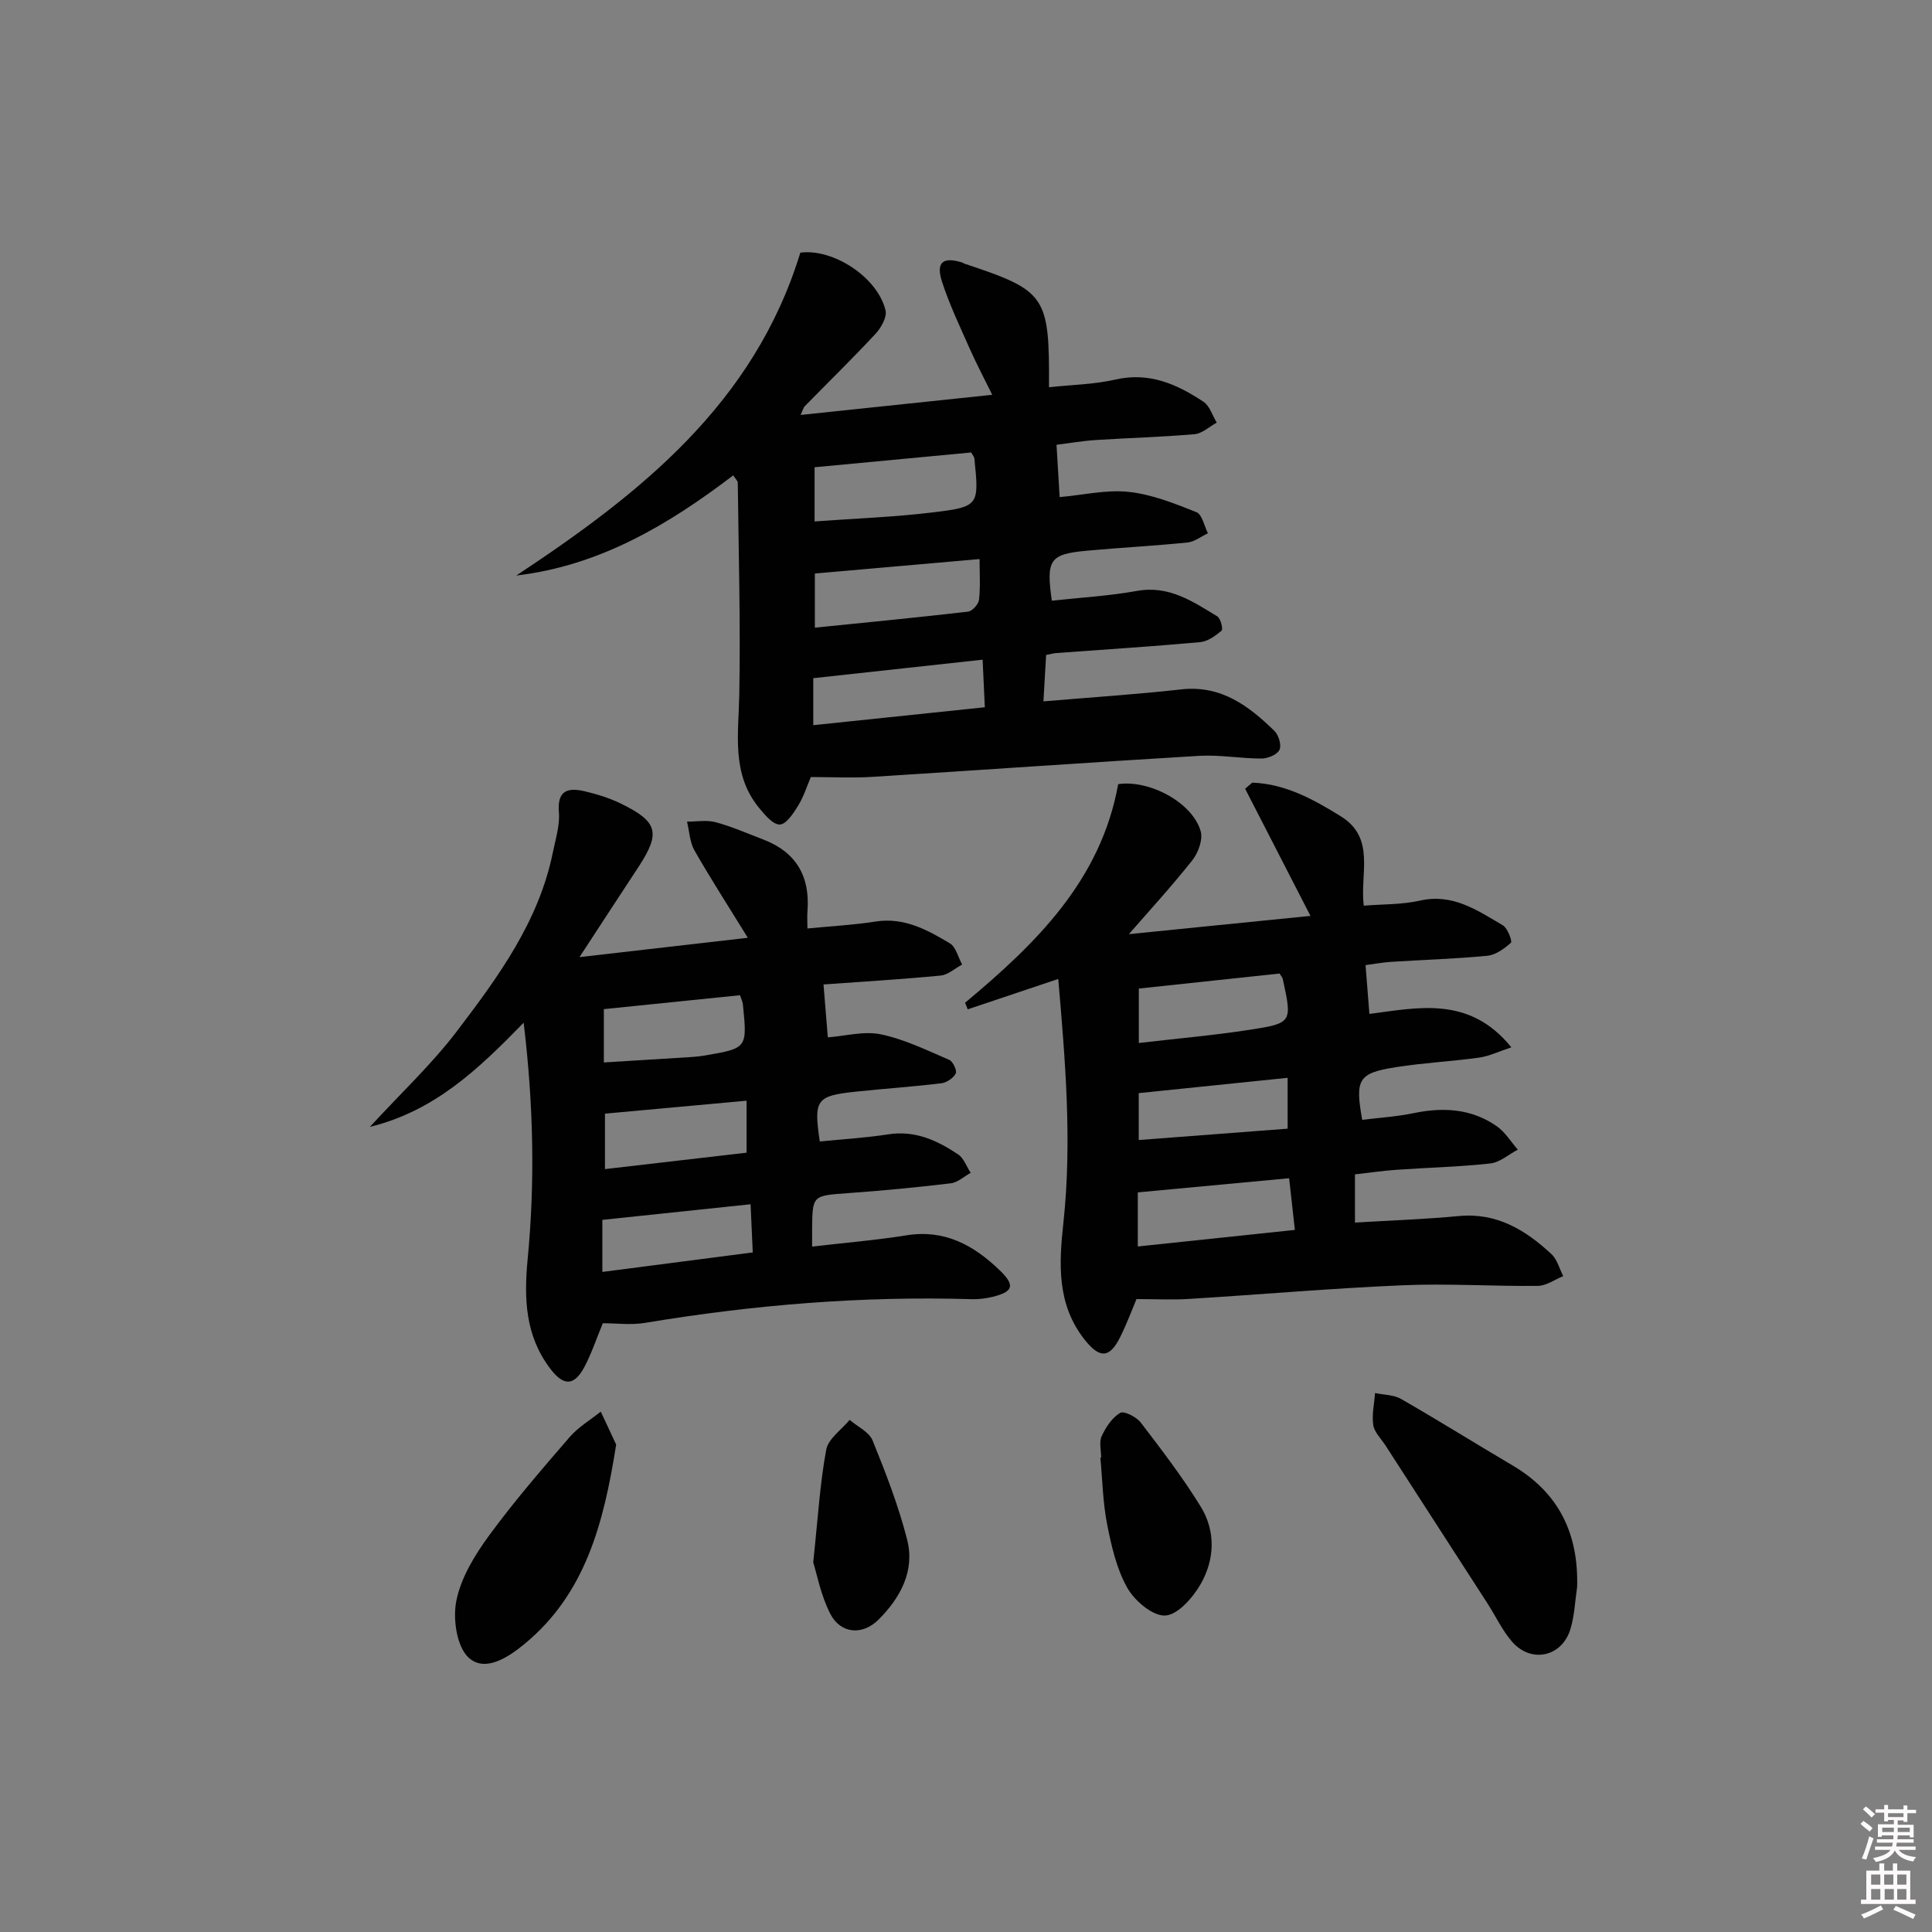
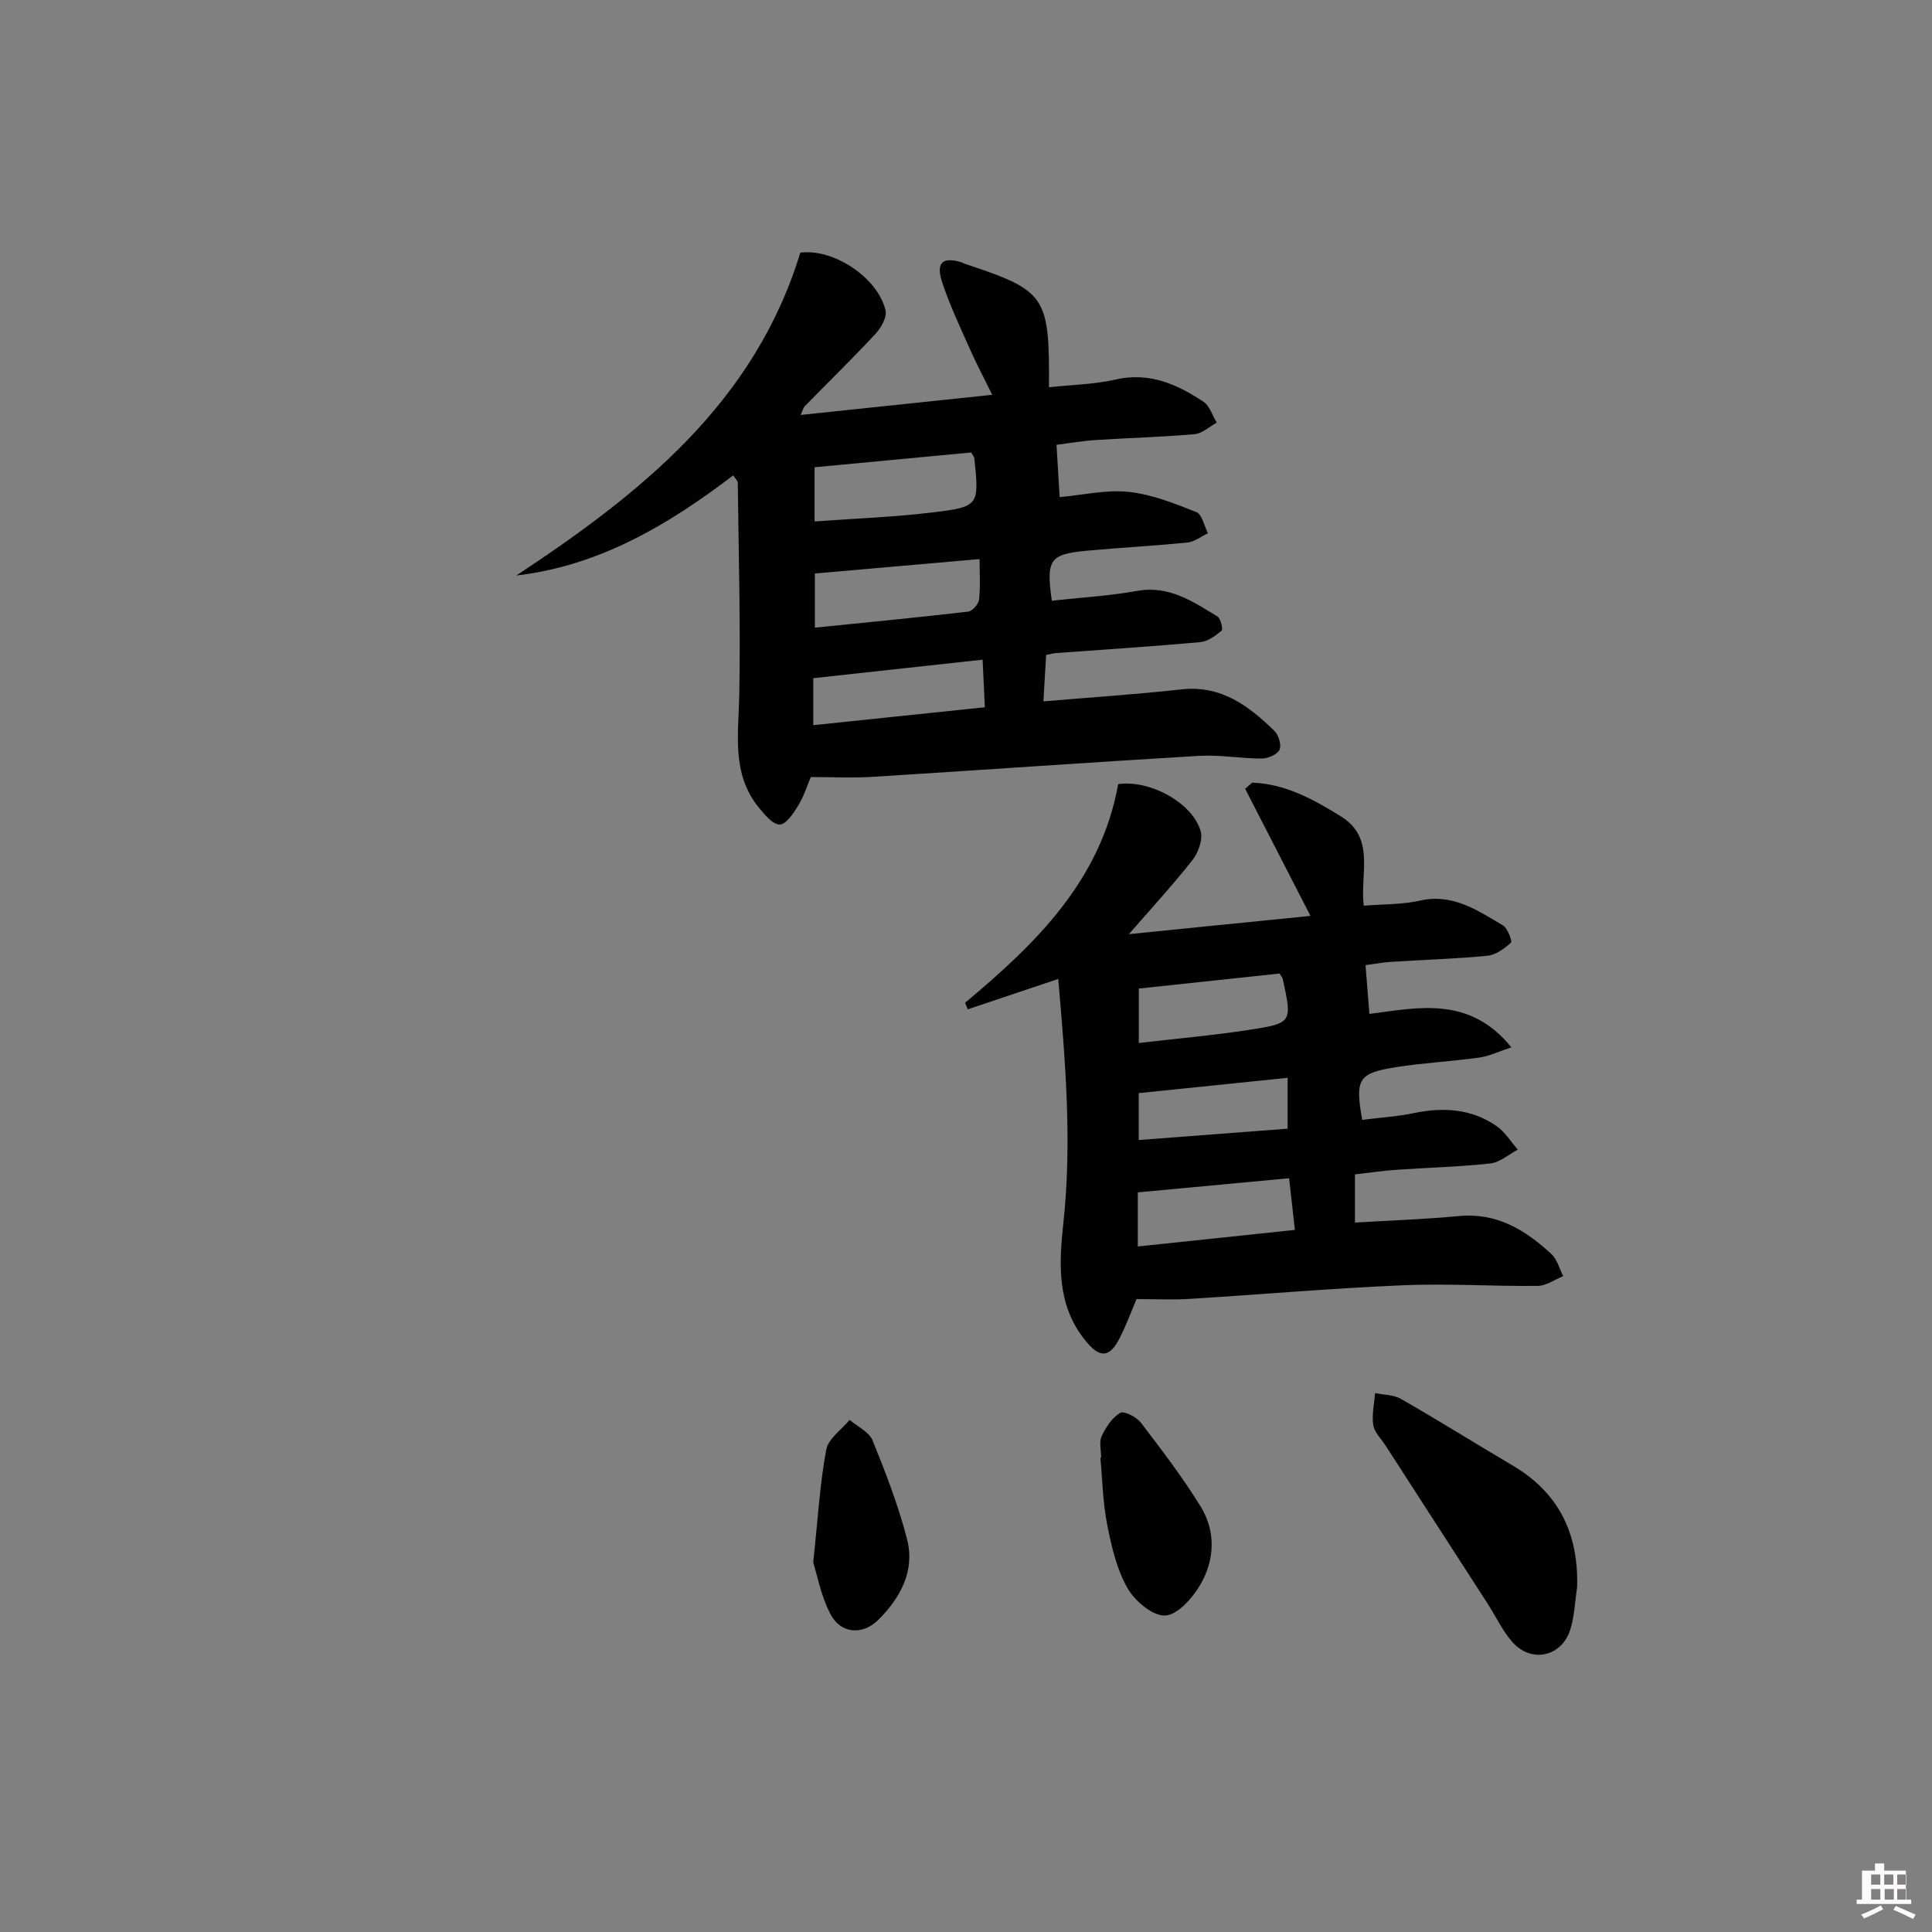
<svg xmlns="http://www.w3.org/2000/svg" enable-background="new 0 0 400 400" viewBox="0 0 400 400">
  <rect x="0" y="0" width="400" height="400" fill="#808080" stroke="none" />
-   <path d="m385.2 377.6.6-.6c.6.4 1.3.9 1.9 1.5l-.6.7c-.8-.6-1.4-1.1-1.9-1.6zm.3 7.1c.6-1.4 1.1-2.9 1.5-4.5.3.1.6.3.9.4-.5 1.4-1 2.9-1.5 4.4l-.9-.2zm.2-10.1.6-.6c.7.5 1.3 1.1 1.9 1.6l-.7.7c-.6-.6-1.2-1.2-1.8-1.7zm8.4-.8h.8v.9h1.8v.7h-1.8v1.8h-.8v-.3h-1.2v.9h3.3v2.6h-.8v-.4h-2.5c0 .3 0 .6-.1.8h3.4v.7h-3.5c0 .3-.1.6-.1.8h4v.7h-3.5c.7.9 1.9 1.3 3.6 1.5-.2.2-.4.5-.6.9-1.9-.3-3.2-1.1-3.8-2.3-.5 1.1-1.8 2-3.9 2.4-.2-.3-.4-.5-.6-.8 1.9-.4 3.1-.9 3.6-1.7h-3.2v-.7h3.5c.1-.2.1-.5.2-.8h-3.3v-.7h3.4c0-.2 0-.5 0-.8h-2.4v.3h-.8v-2.6h3.3v-.9h-1.2v.3h-.8v-1.8h-1.8v-.7h1.8v-.9h.8v.9h3.2zm-4.4 5.5h2.4c0-.3 0-.6 0-.9h-2.4zm1.2-3.1h3.2v-.8h-3.2zm4.4 2.2h-2.4v.9h2.5v-.9z" fill="#fcfafa" />
-   <path d="m389.2 385.8h.9v1.5h1.8v-1.5h.9v1.5h2.7v6h1.1v.9h-11.3v-.9h1.1v-6h2.7v-1.5zm.2 8.7.5.8c-1.2.6-2.5 1.3-4 1.9-.2-.3-.3-.6-.6-.8 1.6-.6 3-1.3 4.1-1.9zm-2-4.3h1.9v-2.1h-1.9zm0 3.1h1.9v-2.2h-1.9zm2.7-3.1h1.9v-2.1h-1.9zm.1 3.1h1.9v-2.2h-1.9zm2.3 1.3c1.4.6 2.7 1.2 4.1 1.8l-.5.9c-1.5-.7-2.8-1.4-4.1-1.9zm2.2-6.5h-1.9v2.1h1.9zm-1.9 5.2h1.9v-2.2h-1.9z" fill="#fcfafa" />
+   <path d="m389.2 385.8h.9v1.5h1.8v-1.5v1.5h2.7v6h1.1v.9h-11.3v-.9h1.1v-6h2.7v-1.5zm.2 8.7.5.8c-1.2.6-2.5 1.3-4 1.9-.2-.3-.3-.6-.6-.8 1.6-.6 3-1.3 4.1-1.9zm-2-4.3h1.9v-2.1h-1.9zm0 3.1h1.9v-2.2h-1.9zm2.7-3.1h1.9v-2.1h-1.9zm.1 3.1h1.9v-2.2h-1.9zm2.3 1.3c1.4.6 2.7 1.2 4.1 1.8l-.5.9c-1.5-.7-2.8-1.4-4.1-1.9zm2.2-6.5h-1.9v2.1h1.9zm-1.9 5.2h1.9v-2.2h-1.9z" fill="#fcfafa" />
  <g fill="#010101">
    <path d="m216.03 145.21c10.06-.85 19.32-1.45 28.54-2.48 8.24-.92 13.95 3.4 19.29 8.6.88.85 1.5 2.97 1.04 3.92-.48.99-2.41 1.8-3.7 1.8-4.31 0-8.65-.81-12.93-.56-22.55 1.34-45.09 2.94-67.64 4.35-4.11.26-8.25.04-12.76.04-.75 1.75-1.44 3.99-2.62 5.92-.96 1.58-2.49 3.88-3.8 3.91-1.43.03-3.12-2.02-4.32-3.48-5.73-7.02-4.22-15.24-4.07-23.41.27-14.62-.14-29.24-.31-43.86 0-.41-.48-.81-.94-1.54-13.45 10.24-27.66 18.71-44.92 20.74 25.66-16.96 49.25-35.59 58.81-66.85 6.69-.9 15.95 4.98 17.64 11.94.34 1.39-.91 3.6-2.06 4.85-4.76 5.12-9.76 10-14.65 14.99-.31.32-.41.84-.87 1.82 13.23-1.39 26.03-2.73 39.67-4.17-1.71-3.49-3.29-6.46-4.65-9.53-2.02-4.56-4.18-9.08-5.72-13.8-1.35-4.11.12-5.31 4.15-4.06.16.05.29.18.44.23 16.94 5.61 17.64 6.63 17.53 25.59 4.63-.5 9.31-.57 13.77-1.59 7.01-1.6 12.75.97 18.23 4.61 1.29.86 1.84 2.85 2.73 4.31-1.52.83-2.99 2.25-4.58 2.39-6.79.6-13.61.77-20.42 1.21-2.78.18-5.55.66-8.17.99.23 3.79.43 7.17.65 10.83 4.84-.43 9.66-1.58 14.31-1.08 4.78.51 9.47 2.39 14 4.19 1.19.47 1.61 2.86 2.39 4.38-1.41.66-2.77 1.76-4.23 1.91-6.94.7-13.91 1.06-20.85 1.7-7.68.71-8.45 1.83-7.24 10.35 5.88-.65 11.83-.98 17.66-2.03 6.61-1.19 11.53 2.2 16.61 5.28.69.42 1.22 2.67.88 2.95-1.27 1.07-2.88 2.24-4.45 2.38-9.93.9-19.89 1.53-29.83 2.26-.49.04-.97.18-2.05.39-.17 2.79-.33 5.7-.56 9.61zm-47.38-37.25c8.46-.62 16.4-.9 24.26-1.85 9.84-1.18 9.82-1.41 8.82-11.22-.03-.29-.29-.55-.66-1.21-10.63 1-21.42 2.02-32.42 3.06zm.06 21.99c10.68-1.08 21.22-2.1 31.73-3.32.87-.1 2.16-1.55 2.26-2.48.3-2.73.11-5.52.11-8.4-11.67 1.02-22.7 1.99-34.1 2.99zm34.73 6.63c-12.23 1.34-23.71 2.59-35.06 3.83v9.73c11.99-1.25 23.64-2.47 35.52-3.71-.16-3.38-.3-6.33-.46-9.85z" />
-     <path d="m119.98 198.16c12.05-1.38 23.2-2.66 34.85-4-3.98-6.46-7.67-12.17-11.04-18.07-.99-1.73-1.06-3.97-1.55-5.98 1.99.01 4.08-.38 5.93.12 3.35.9 6.55 2.32 9.81 3.56 6.81 2.59 9.75 7.6 9.2 14.79-.09 1.13-.01 2.26-.01 3.65 4.93-.48 9.54-.72 14.07-1.43 5.92-.94 10.72 1.7 15.41 4.5 1.27.76 1.72 2.89 2.55 4.4-1.48.79-2.91 2.13-4.45 2.28-8.07.78-16.17 1.26-24.25 1.84.32 3.95.59 7.19.89 10.95 3.62-.27 7.5-1.35 11-.62 4.88 1.02 9.52 3.3 14.15 5.29.77.33 1.64 2.23 1.33 2.82-.49.95-1.87 1.88-2.97 2.02-5.93.72-11.91 1.12-17.85 1.75-8.06.86-8.61 1.67-7.32 10.3 4.73-.48 9.5-.75 14.2-1.48 5.53-.86 10.11 1.27 14.43 4.15 1.19.79 1.75 2.52 2.61 3.82-1.37.75-2.67 2-4.11 2.17-7.09.85-14.21 1.53-21.34 2.04-7.31.53-7.32.42-7.38 7.55-.01.96 0 1.92 0 3.51 6.81-.79 13.21-1.32 19.53-2.33 7.9-1.28 13.92 2.05 19.28 7.21 3.25 3.13 2.88 4.46-1.42 5.52-1.43.35-2.94.54-4.41.49-22.7-.68-45.2 1.18-67.59 4.91-2.9.48-5.96.07-8.72.07-1.37 3.3-2.35 6.3-3.81 9.04-2.13 4-4.31 4-7.06.39-5.21-6.85-5.48-14.51-4.69-22.75 1.52-15.87 1.22-31.76-.83-48.9-9.48 9.72-18.42 18.26-31.84 21.57 6.48-7.05 12.82-12.98 18.01-19.8 8.54-11.23 16.96-22.7 19.87-37.02.56-2.76 1.48-5.61 1.25-8.34-.38-4.65 2-5.12 5.41-4.31 2.56.6 5.13 1.41 7.48 2.56 7.6 3.71 8.19 6.04 3.66 12.99-3.91 5.93-7.79 11.89-12.28 18.77zm5.04 21.81c6.48-.4 12.27-.75 18.06-1.12.99-.06 1.99-.17 2.97-.34 8.66-1.5 8.67-1.51 7.76-10.53-.06-.61-.36-1.2-.6-1.93-9.54.98-18.9 1.93-28.19 2.88zm.23 22.08c10.14-1.18 19.65-2.28 29.32-3.4 0-3.8 0-7.05 0-10.76-9.93.91-19.57 1.79-29.32 2.68zm-.54 21.29c10.45-1.36 20.56-2.67 31.14-4.04-.15-3.4-.3-6.62-.45-9.97-10.51 1.1-20.49 2.15-30.69 3.23z" />
    <path d="m271.32 189.63c-4.71-9.16-9.12-17.75-13.53-26.33.49-.42.98-.84 1.47-1.26 6.82.23 12.65 3.44 18.33 6.96 7.29 4.51 3.93 11.89 4.76 18.51 3.9-.32 7.88-.2 11.65-1.05 6.81-1.54 11.89 2.04 17.14 5.11 1 .58 2 3.32 1.68 3.61-1.36 1.23-3.15 2.53-4.89 2.7-6.61.65-13.26.83-19.89 1.26-1.79.11-3.56.45-5.32.68.27 3.45.51 6.5.8 10.1 10.11-1.3 20.71-3.81 29.39 6.92-2.62.86-4.58 1.83-6.63 2.12-5.75.8-11.57 1.08-17.29 1.99-7.79 1.24-8.46 2.46-6.96 10.9 3.54-.44 7.16-.66 10.67-1.39 6.13-1.27 11.97-.93 17.2 2.72 1.73 1.21 2.92 3.21 4.35 4.84-1.89.99-3.71 2.64-5.69 2.86-6.44.71-12.93.86-19.4 1.31-2.78.19-5.55.61-8.63.95v9.98c7.32-.44 14.44-.68 21.51-1.35 7.87-.75 13.81 2.9 19.18 7.89 1.19 1.11 1.64 3.02 2.43 4.55-1.76.71-3.5 2-5.27 2.02-9.32.1-18.66-.53-27.97-.13-14.76.63-29.49 1.92-44.24 2.83-3.44.21-6.91.03-10.87.03-.93 2.2-2.01 5.13-3.4 7.91-2.18 4.37-4.23 4.41-7.31.53-5.82-7.33-5.35-15.72-4.42-24.29 1.82-16.93.36-33.77-1.07-50.43-6.53 2.19-12.63 4.24-18.74 6.29-.18-.45-.37-.91-.55-1.36 14.64-12.23 28.09-25.28 31.7-45.26 6.43-.96 15.39 3.8 17.08 9.75.49 1.73-.51 4.46-1.73 6.01-4.41 5.55-9.21 10.78-13.14 15.3 11.25-1.15 24.23-2.44 37.6-3.78zm-4.42 54.31c-10.89 1.02-21.04 1.97-31.33 2.93v11.2c11.03-1.16 21.62-2.28 32.52-3.43-.43-3.85-.79-7.1-1.19-10.7zm-1.98-42.38c-9.87 1.05-19.5 2.08-29.14 3.11v11.27c7.94-.93 15.51-1.58 23-2.74 8.78-1.36 8.76-1.55 6.8-10.52-.06-.29-.32-.55-.66-1.12zm1.67 32.12c0-3.97 0-7.2 0-10.53-10.45 1.08-20.56 2.11-30.83 3.17v9.71c10.41-.78 20.43-1.55 30.83-2.35z" />
    <path d="m326.53 328.55c-.44 2.93-.54 5.97-1.4 8.77-1.76 5.73-8.13 7.11-12.07 2.58-2.04-2.35-3.39-5.29-5.1-7.94-7.02-10.9-14.07-21.78-21.1-32.68-.9-1.4-2.31-2.72-2.54-4.23-.33-2.14.21-4.41.37-6.63 1.81.38 3.87.34 5.39 1.22 7.78 4.47 15.39 9.23 23.11 13.78 9.6 5.68 13.64 14.14 13.34 25.13z" />
-     <path d="m127.57 299.08c-2.59 16.47-6.43 30.93-18.97 41.28-3.34 2.75-8.15 5.96-11.56 2.85-2.5-2.28-3.32-8.08-2.55-11.83.96-4.74 3.78-9.38 6.72-13.4 5.19-7.1 10.97-13.78 16.72-20.44 1.79-2.07 4.28-3.54 6.45-5.28 1.19 2.55 2.38 5.09 3.19 6.82z" />
    <path d="m227.98 301.78c0-1.5-.46-3.21.11-4.44.86-1.85 2.16-3.84 3.83-4.82.8-.47 3.39.85 4.29 2.04 4.32 5.64 8.66 11.32 12.38 17.36 3.16 5.13 2.91 11-.04 16.11-1.61 2.78-4.72 6.32-7.3 6.45-2.59.13-6.32-3.03-7.84-5.71-2.22-3.91-3.29-8.62-4.18-13.12-.9-4.53-.98-9.23-1.41-13.85.05-.02.11-.02.16-.02z" />
    <path d="m168.37 323.47c.98-9.19 1.39-16.34 2.69-23.32.42-2.28 3.17-4.14 4.85-6.18 1.63 1.4 4.03 2.49 4.75 4.26 2.72 6.7 5.36 13.51 7.15 20.51 1.65 6.47-1.37 12.03-5.9 16.57-3.33 3.33-7.86 2.98-10.01-1.19-1.97-3.84-2.78-8.27-3.53-10.65z" />
  </g>
</svg>